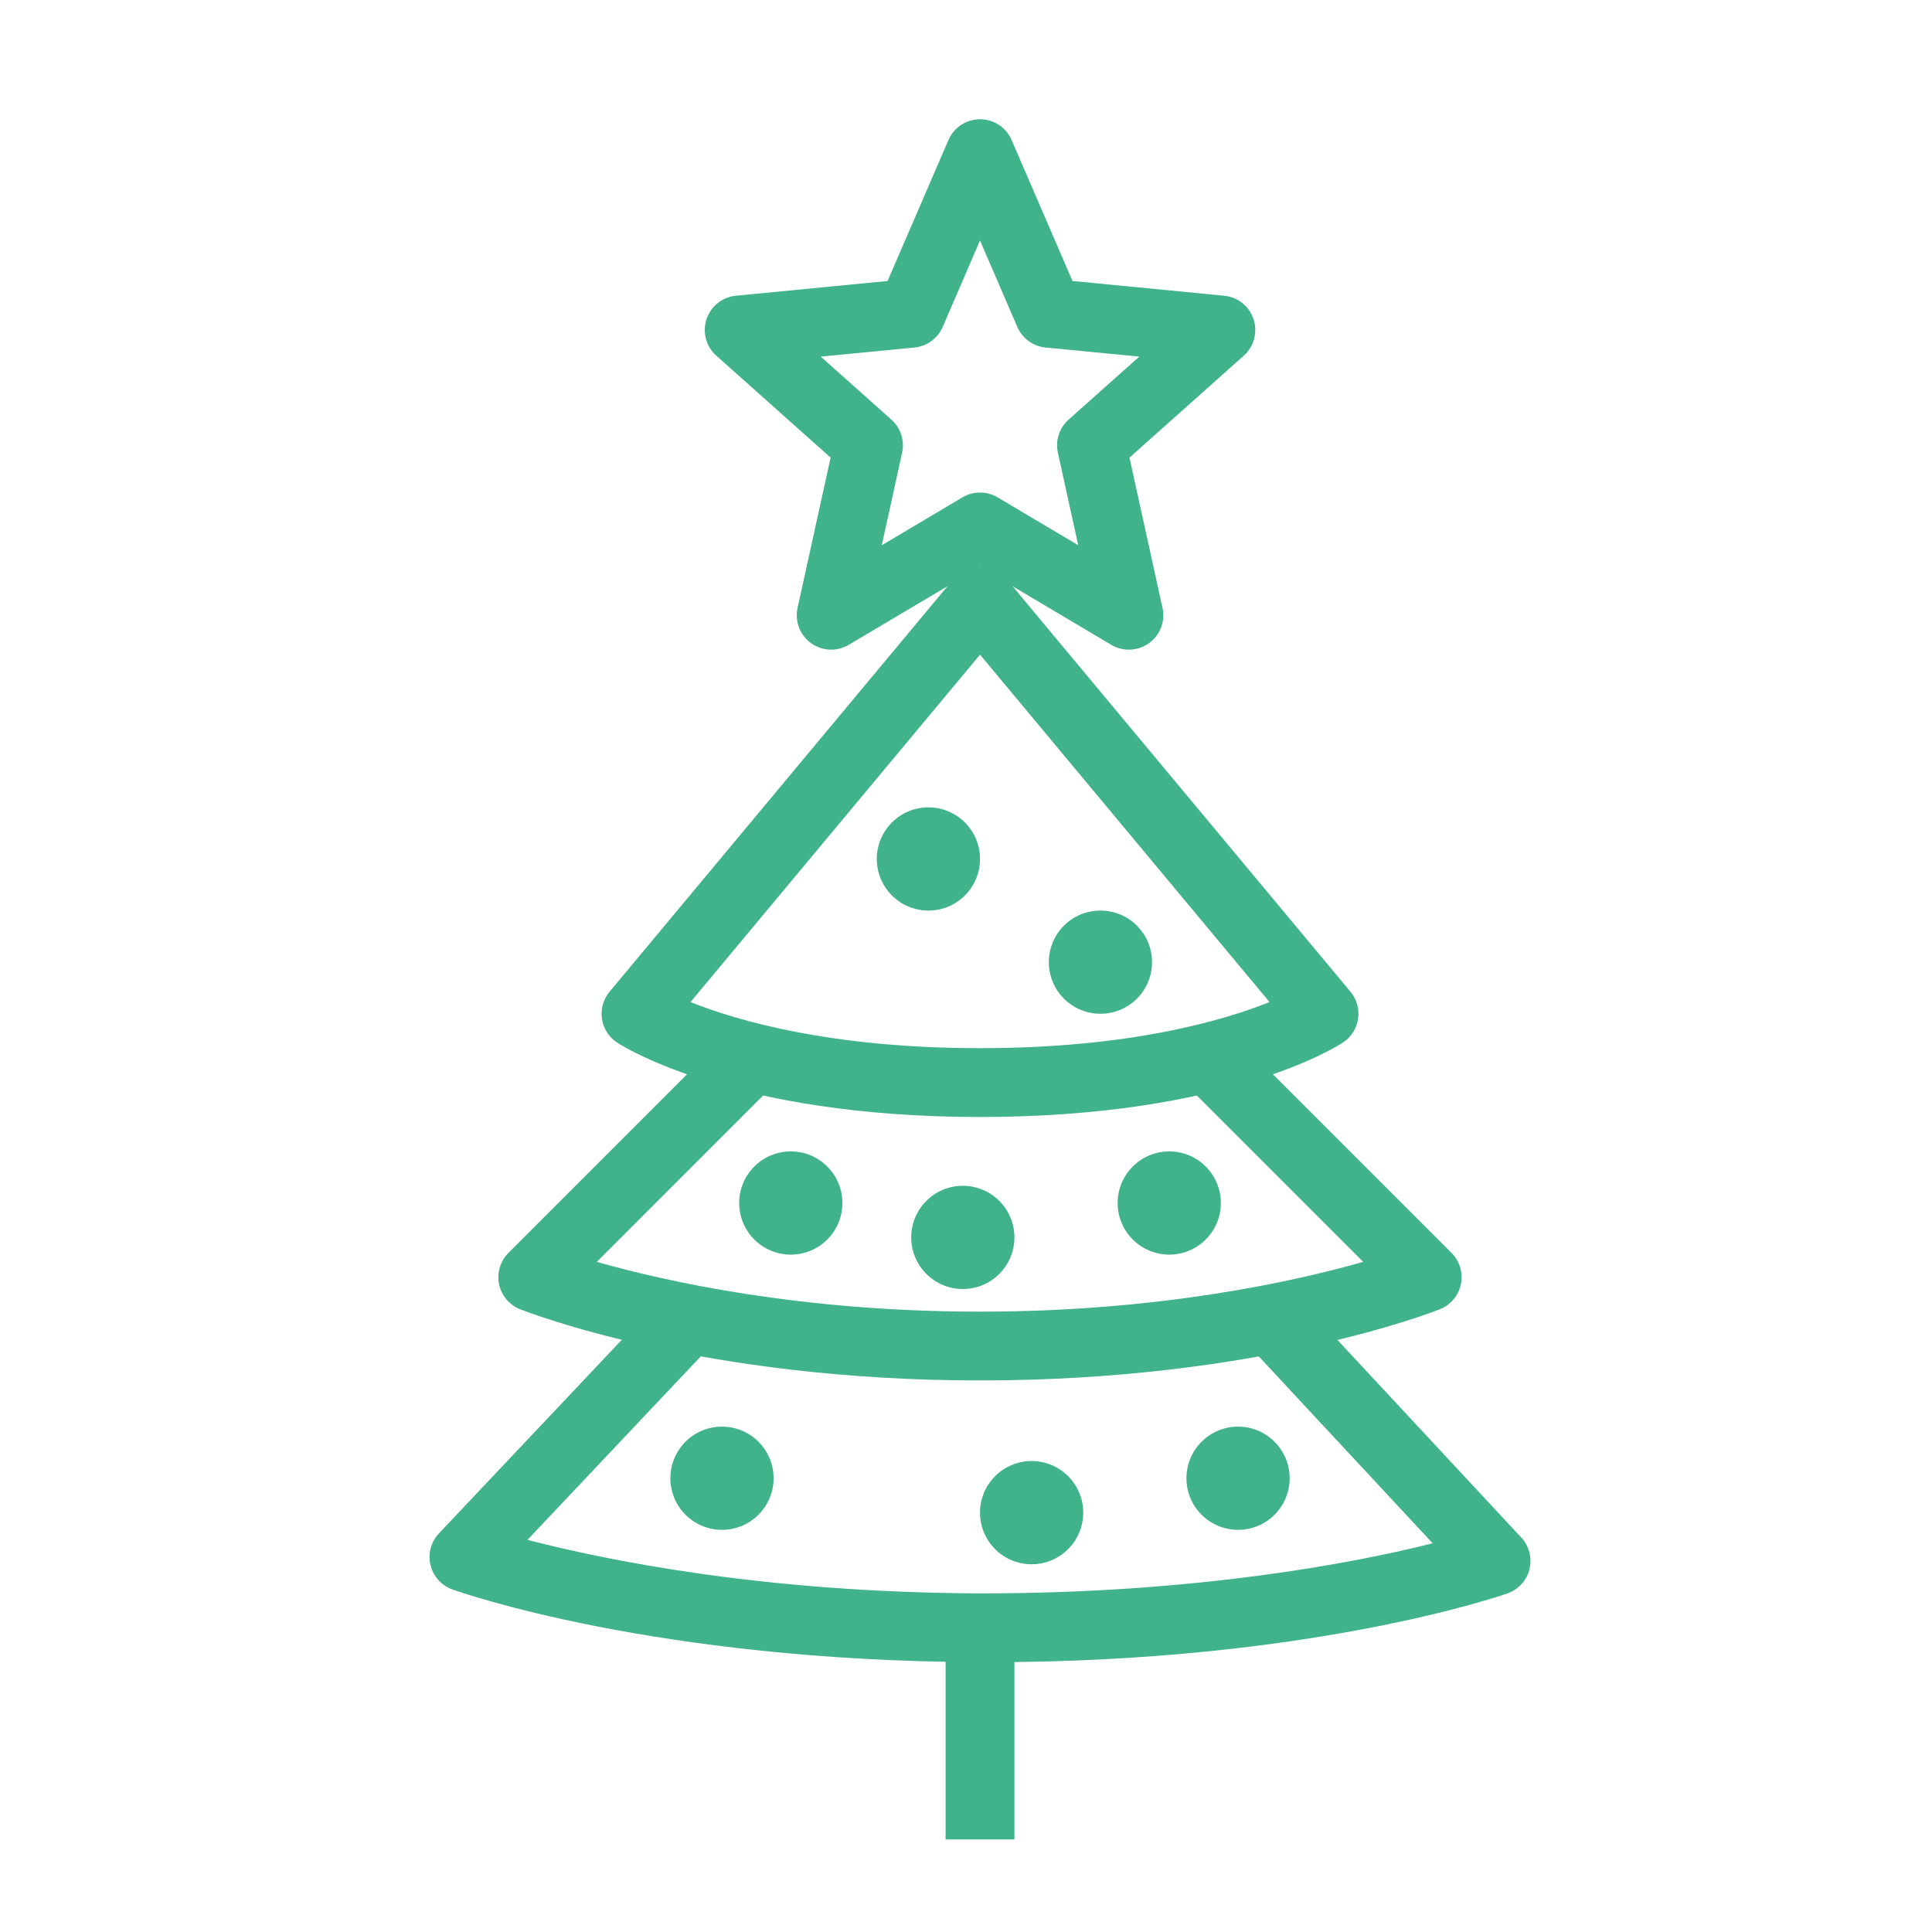
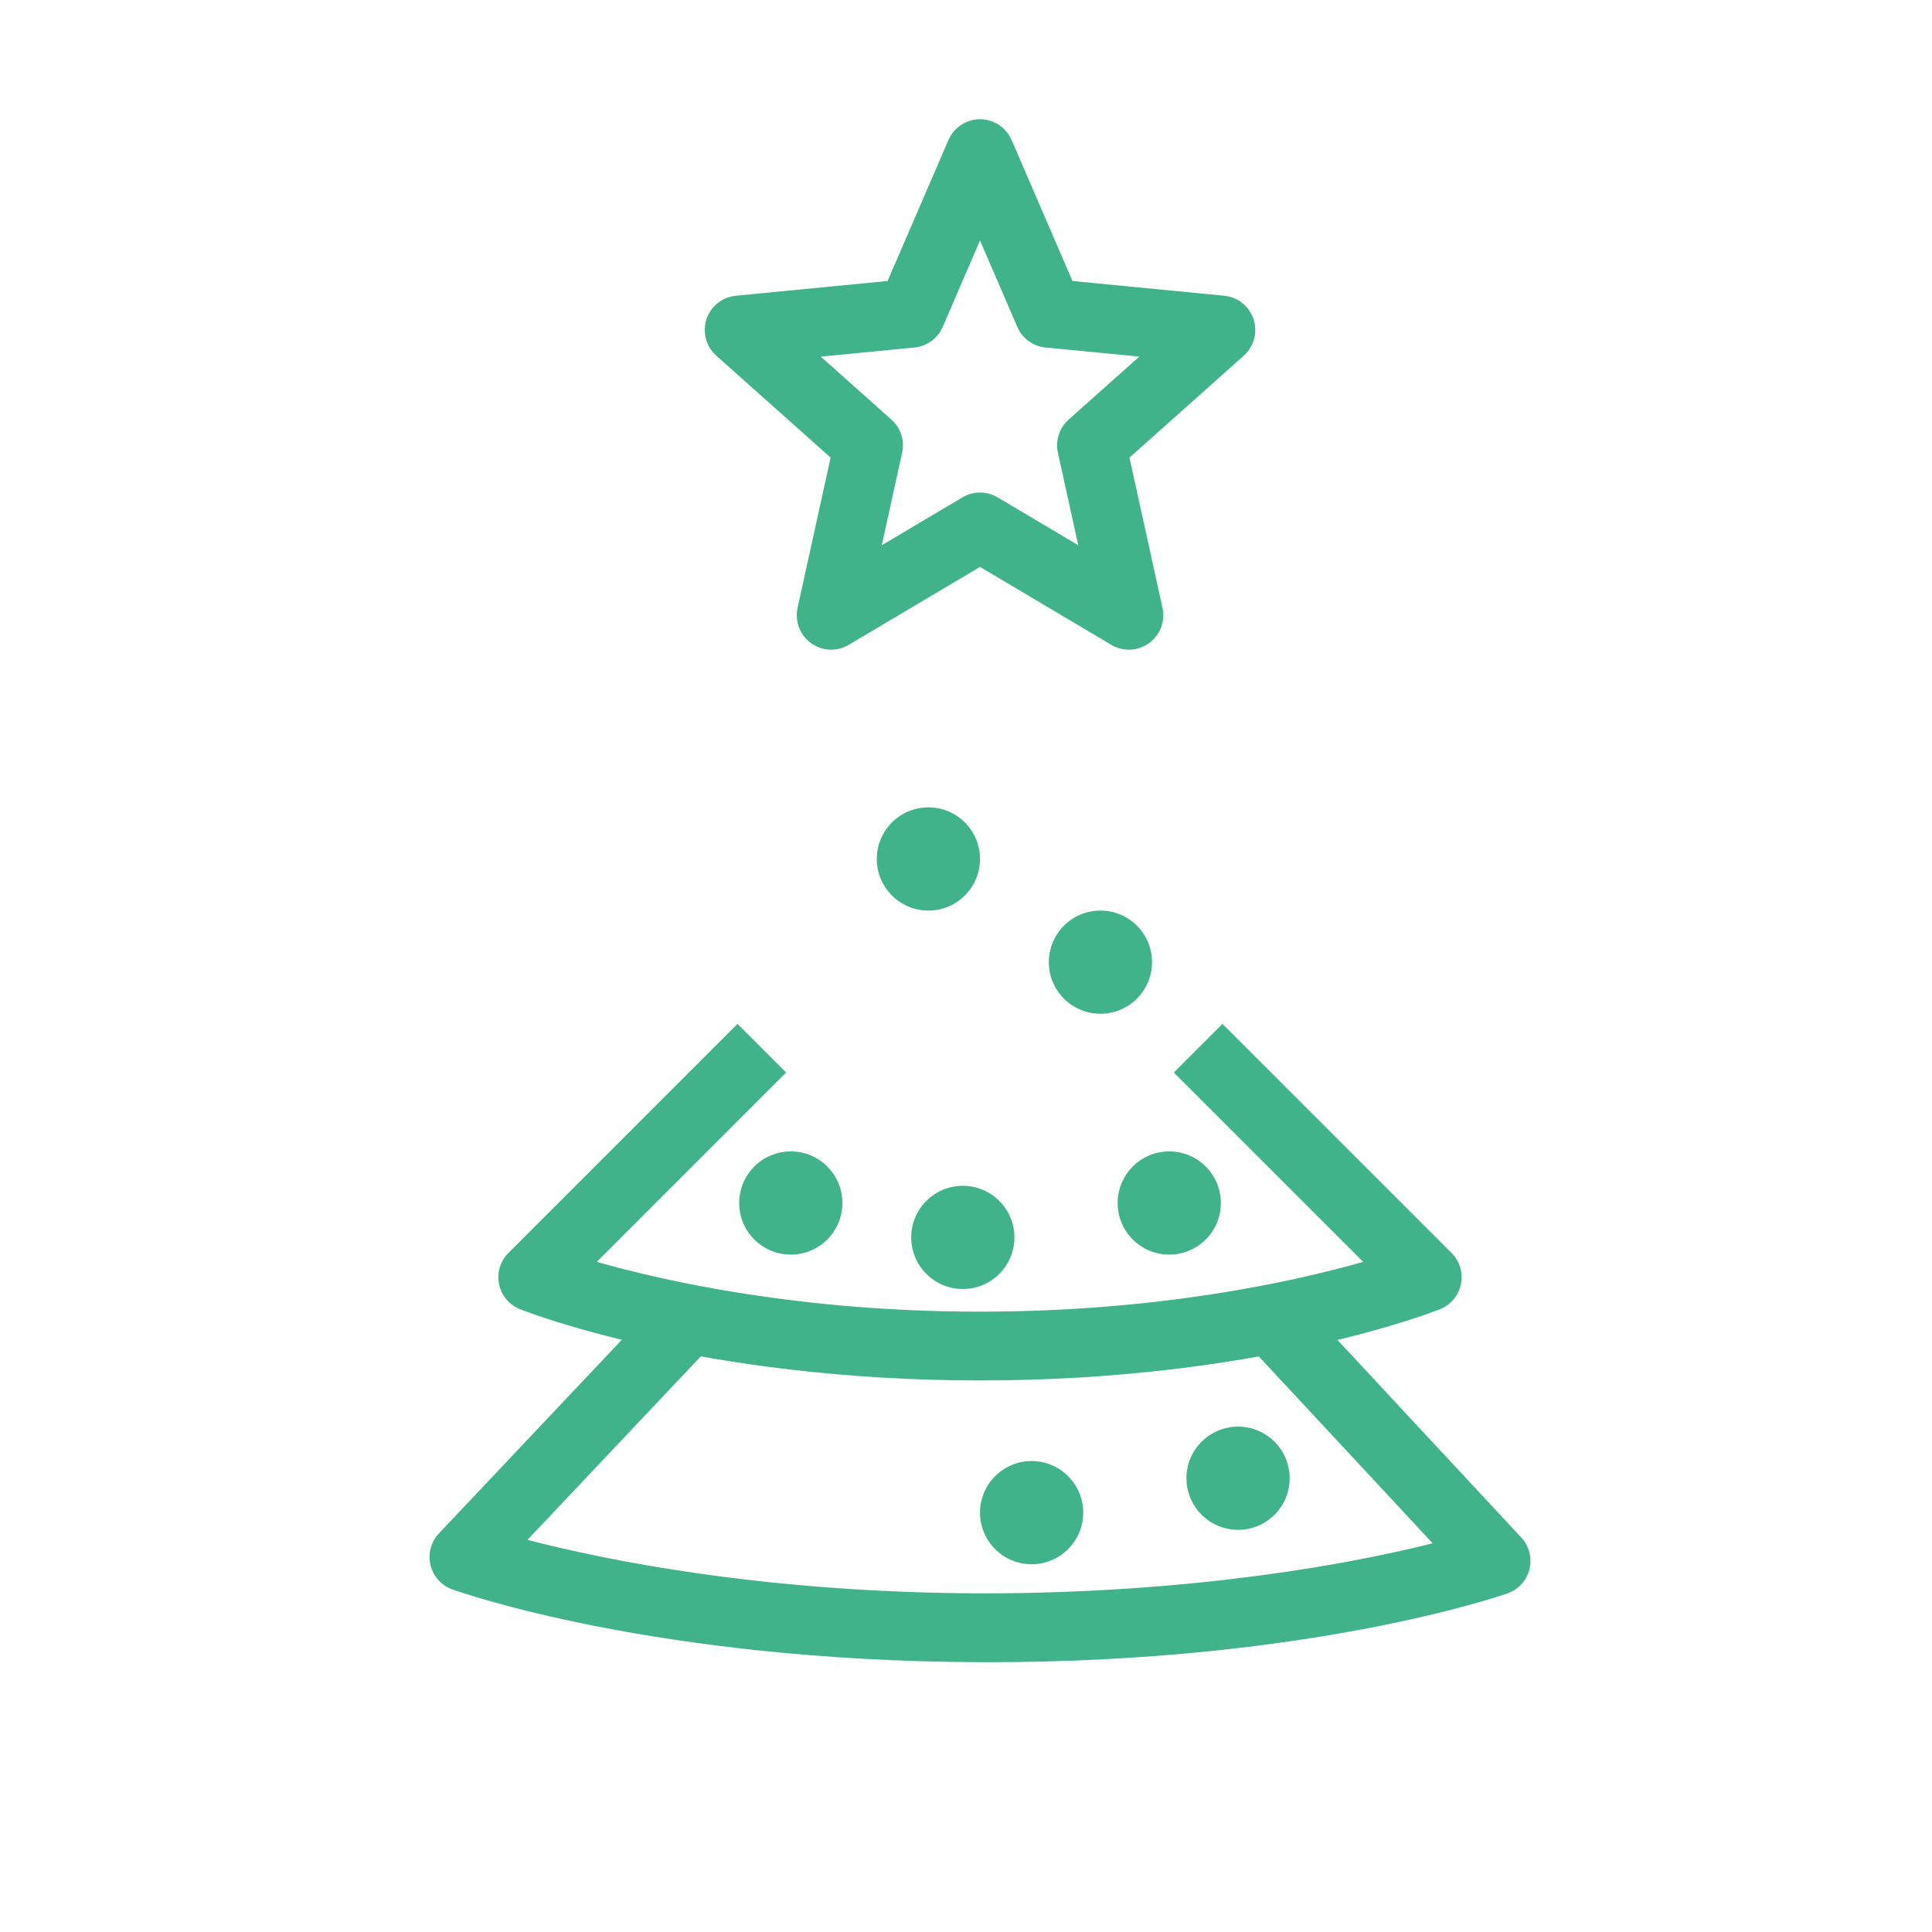
<svg xmlns="http://www.w3.org/2000/svg" id="Ebene_1" version="1.1" viewBox="0 0 1218.9 1218.9">
  <defs>
    <style>
      .st0 {
        fill: #41b38b;
      }
    </style>
  </defs>
-   <path class="st0" d="M618.29,704.71c-156.71,0-226.22-45.13-229.1-47.06-5.13-3.41-8.55-8.84-9.44-14.94-.88-6.09.87-12.28,4.81-17.01l217.06-260.47c8.25-9.9,25.09-9.9,33.35,0l217.06,260.47c3.94,4.73,5.68,10.92,4.79,17.01-.87,6.1-4.3,11.53-9.43,14.94-2.88,1.93-72.39,47.06-229.1,47.06ZM435.65,632.2c29.4,11.78,88.6,29.09,182.65,29.09s153.19-17.3,182.63-29.1l-182.63-219.17-182.65,219.18Z" />
  <path class="st0" d="M618.29,870.93c-175.81,0-285.65-43.14-290.24-44.96-6.77-2.71-11.73-8.65-13.2-15.79-1.47-7.14.75-14.56,5.91-19.71l144.51-144.52,30.69,30.69-119.45,119.47c43.55,12.4,128.77,31.41,241.76,31.41s198.21-19.01,241.77-31.41l-119.47-119.47,30.69-30.69,144.52,144.52c5.15,5.15,7.38,12.57,5.91,19.71-1.46,7.14-6.42,13.08-13.21,15.79-4.58,1.82-114.42,44.96-290.23,44.96Z" />
  <path class="st0" d="M623.69,1048.69c-1.89,0-3.75-.02-5.65-.02-204.88-.76-327.56-44.09-332.68-45.91-6.89-2.48-12.07-8.27-13.77-15.39s.31-14.63,5.33-19.95l139.22-147.38,31.56,29.8-114.91,121.65c48.41,12.61,148.35,33.26,285.41,33.77,136.42.13,237.15-19.33,285.65-31.6l-113.98-122.52,31.8-29.55,138.1,148.44c4.98,5.34,6.93,12.87,5.17,19.97-1.76,7.12-6.97,12.87-13.88,15.28-5.09,1.78-125.91,43.39-327.38,43.41Z" />
-   <rect class="st0" x="596.59" y="1030.29" width="43.41" height="130.24" />
  <path class="st0" d="M712.2,409.87c-3.82,0-7.65-1.01-11.09-3.04l-82.82-49.16-82.83,49.16c-7.44,4.4-16.77,4-23.79-1.07-7.01-5.07-10.33-13.81-8.48-22.26l20.84-94.8-72.12-64.31c-6.43-5.74-8.86-14.74-6.19-22.95,2.68-8.19,9.95-14.03,18.54-14.86l95.73-9.31,38.39-88.94c3.43-7.95,11.27-13.1,19.93-13.1h0c8.66,0,16.49,5.15,19.93,13.11l38.39,88.93,95.73,9.31c8.58.83,15.86,6.67,18.53,14.86,2.69,8.2.25,17.2-6.17,22.95l-72.13,64.31,20.84,94.8c1.87,8.45-1.48,17.19-8.48,22.26-3.79,2.73-8.25,4.11-12.72,4.11ZM618.29,310.74c3.84,0,7.66,1.02,11.08,3.04l50.88,30.2-12.82-58.36c-1.7-7.66.89-15.64,6.74-20.87l44.6-39.76-59.12-5.74c-7.86-.76-14.69-5.74-17.83-13l-23.53-54.52-23.54,54.53c-3.13,7.25-9.96,12.23-17.83,12.99l-59.11,5.74,44.59,39.76c5.86,5.23,8.44,13.21,6.75,20.87l-12.82,58.36,50.88-30.2c3.41-2.02,7.24-3.04,11.08-3.04Z" />
  <circle class="st0" cx="694.26" cy="607.03" r="32.56" />
  <circle class="st0" cx="585.73" cy="541.92" r="32.56" />
  <circle class="st0" cx="498.91" cy="758.98" r="32.56" />
  <circle class="st0" cx="737.68" cy="758.98" r="32.56" />
  <circle class="st0" cx="607.44" cy="780.68" r="32.56" />
-   <circle class="st0" cx="455.5" cy="932.62" r="32.56" />
  <circle class="st0" cx="650.85" cy="954.33" r="32.56" />
  <circle class="st0" cx="781.09" cy="932.62" r="32.56" />
</svg>